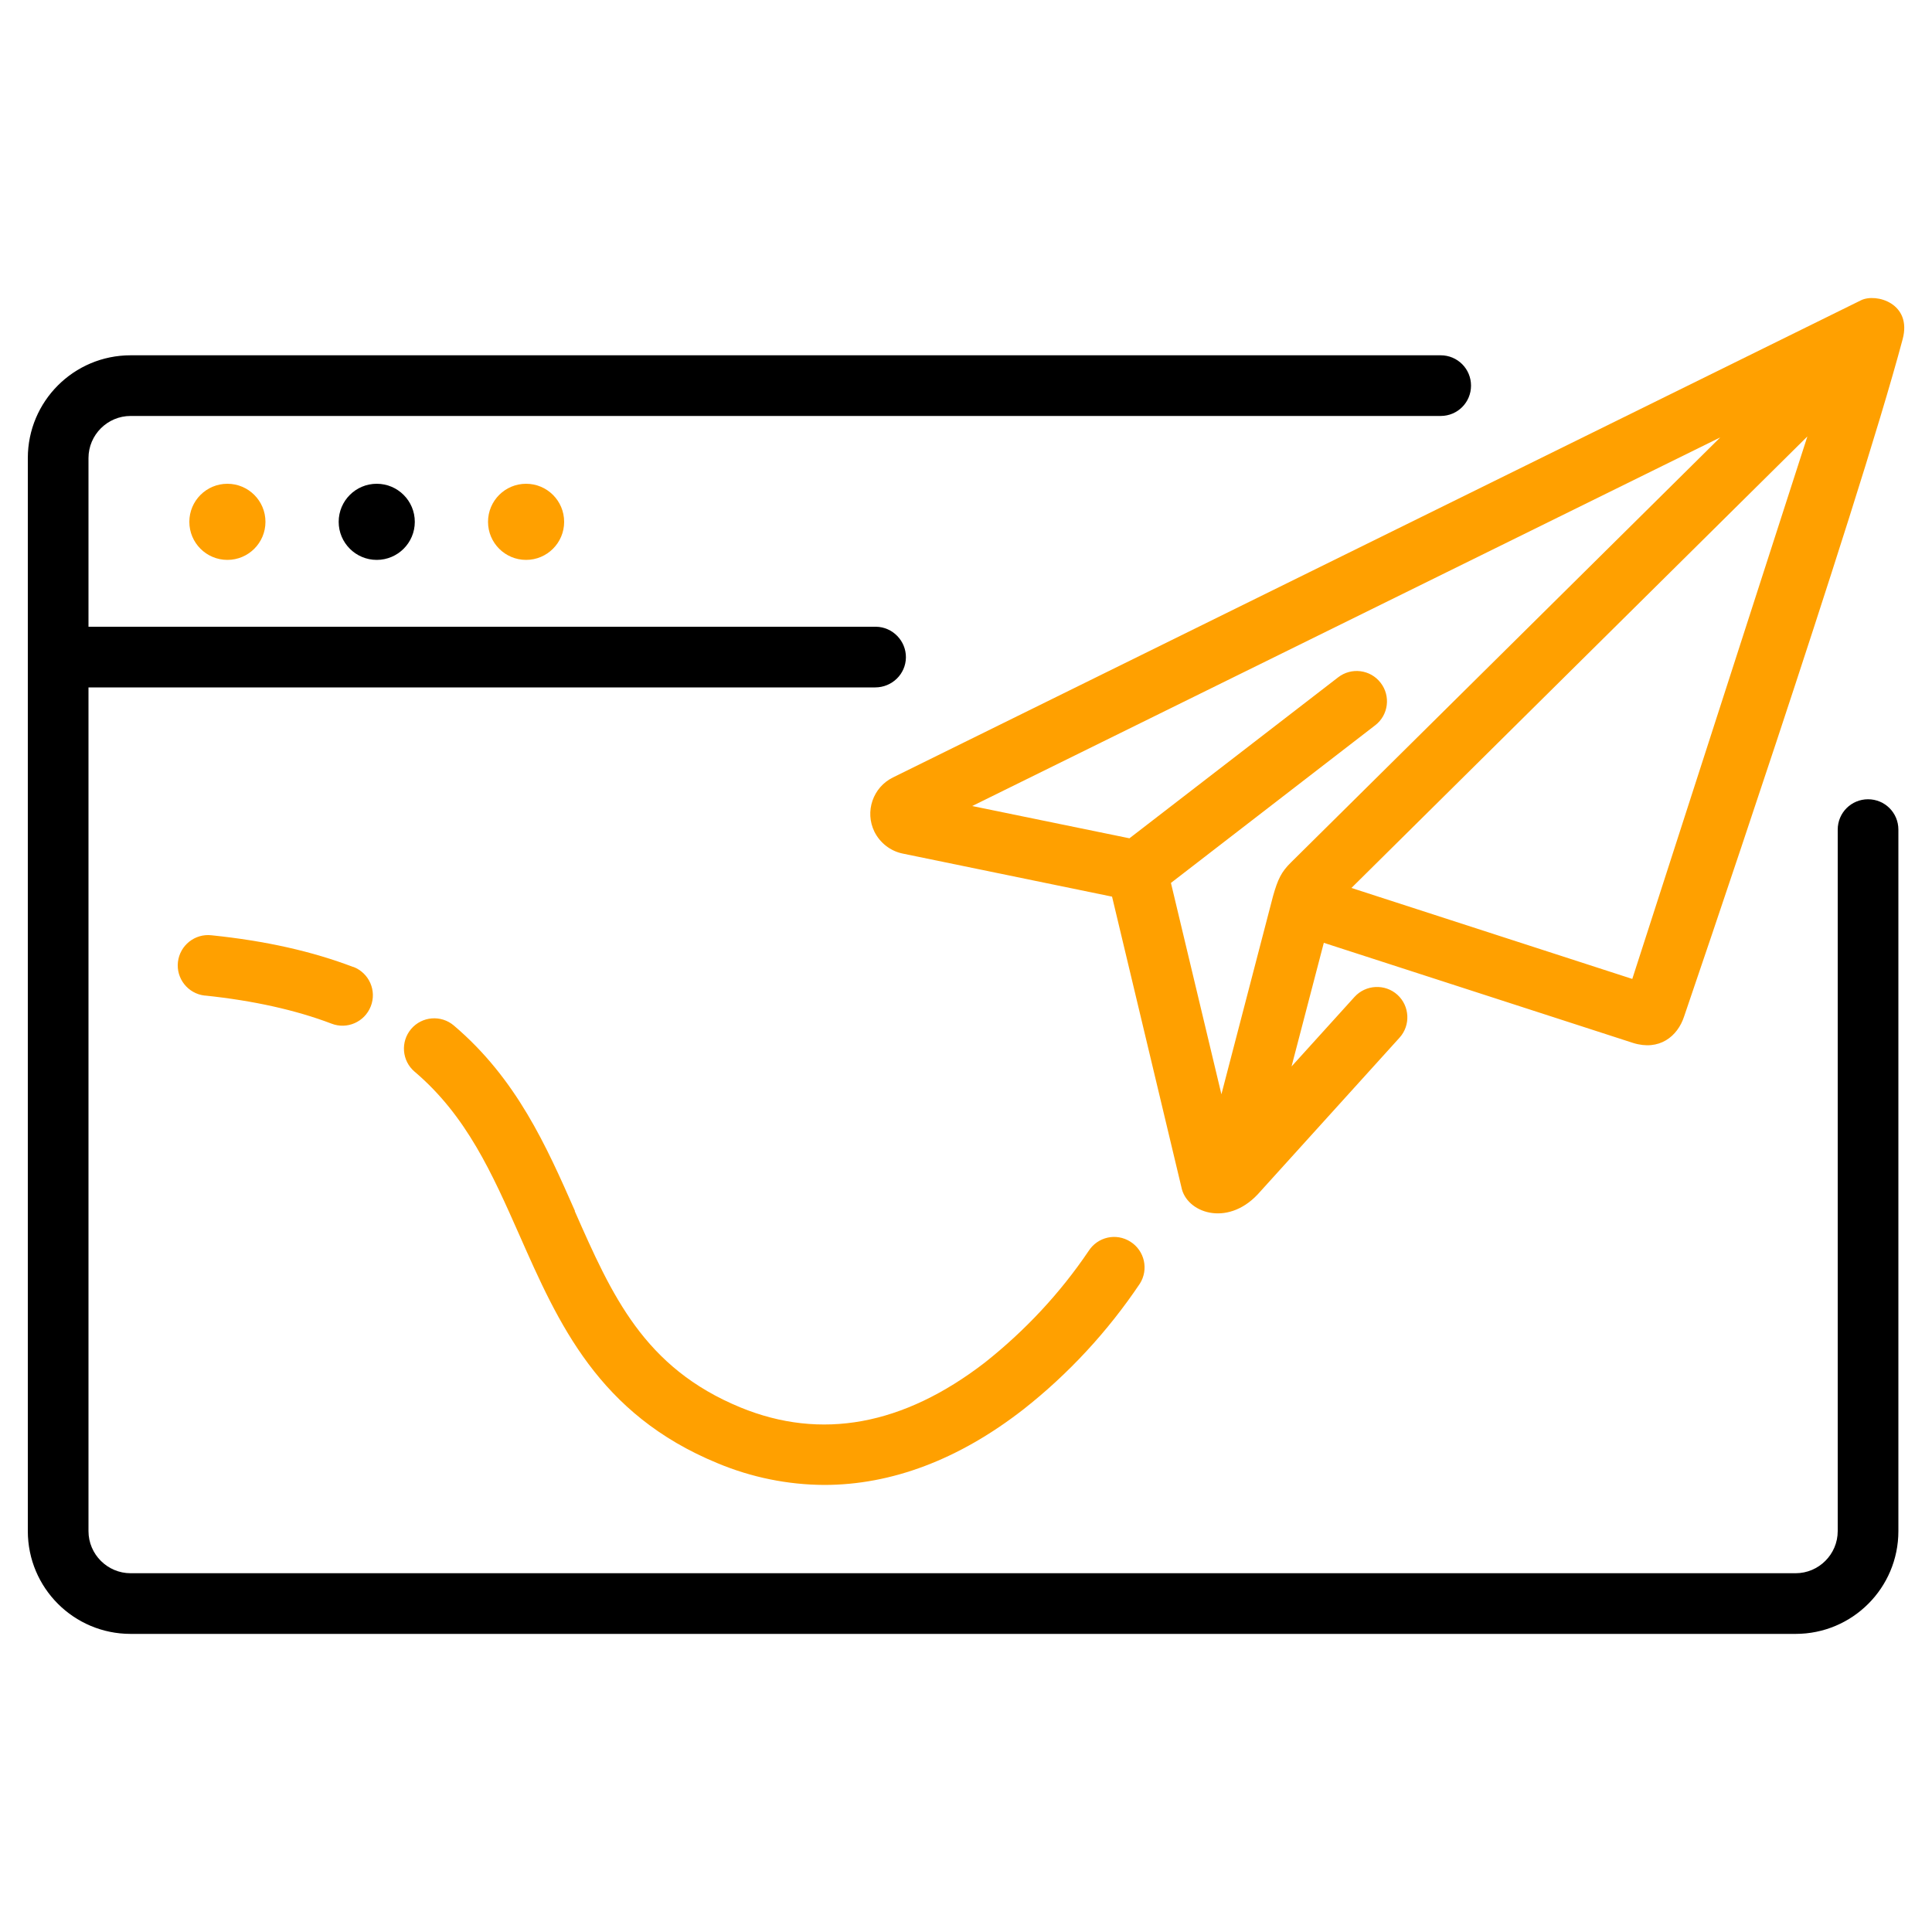
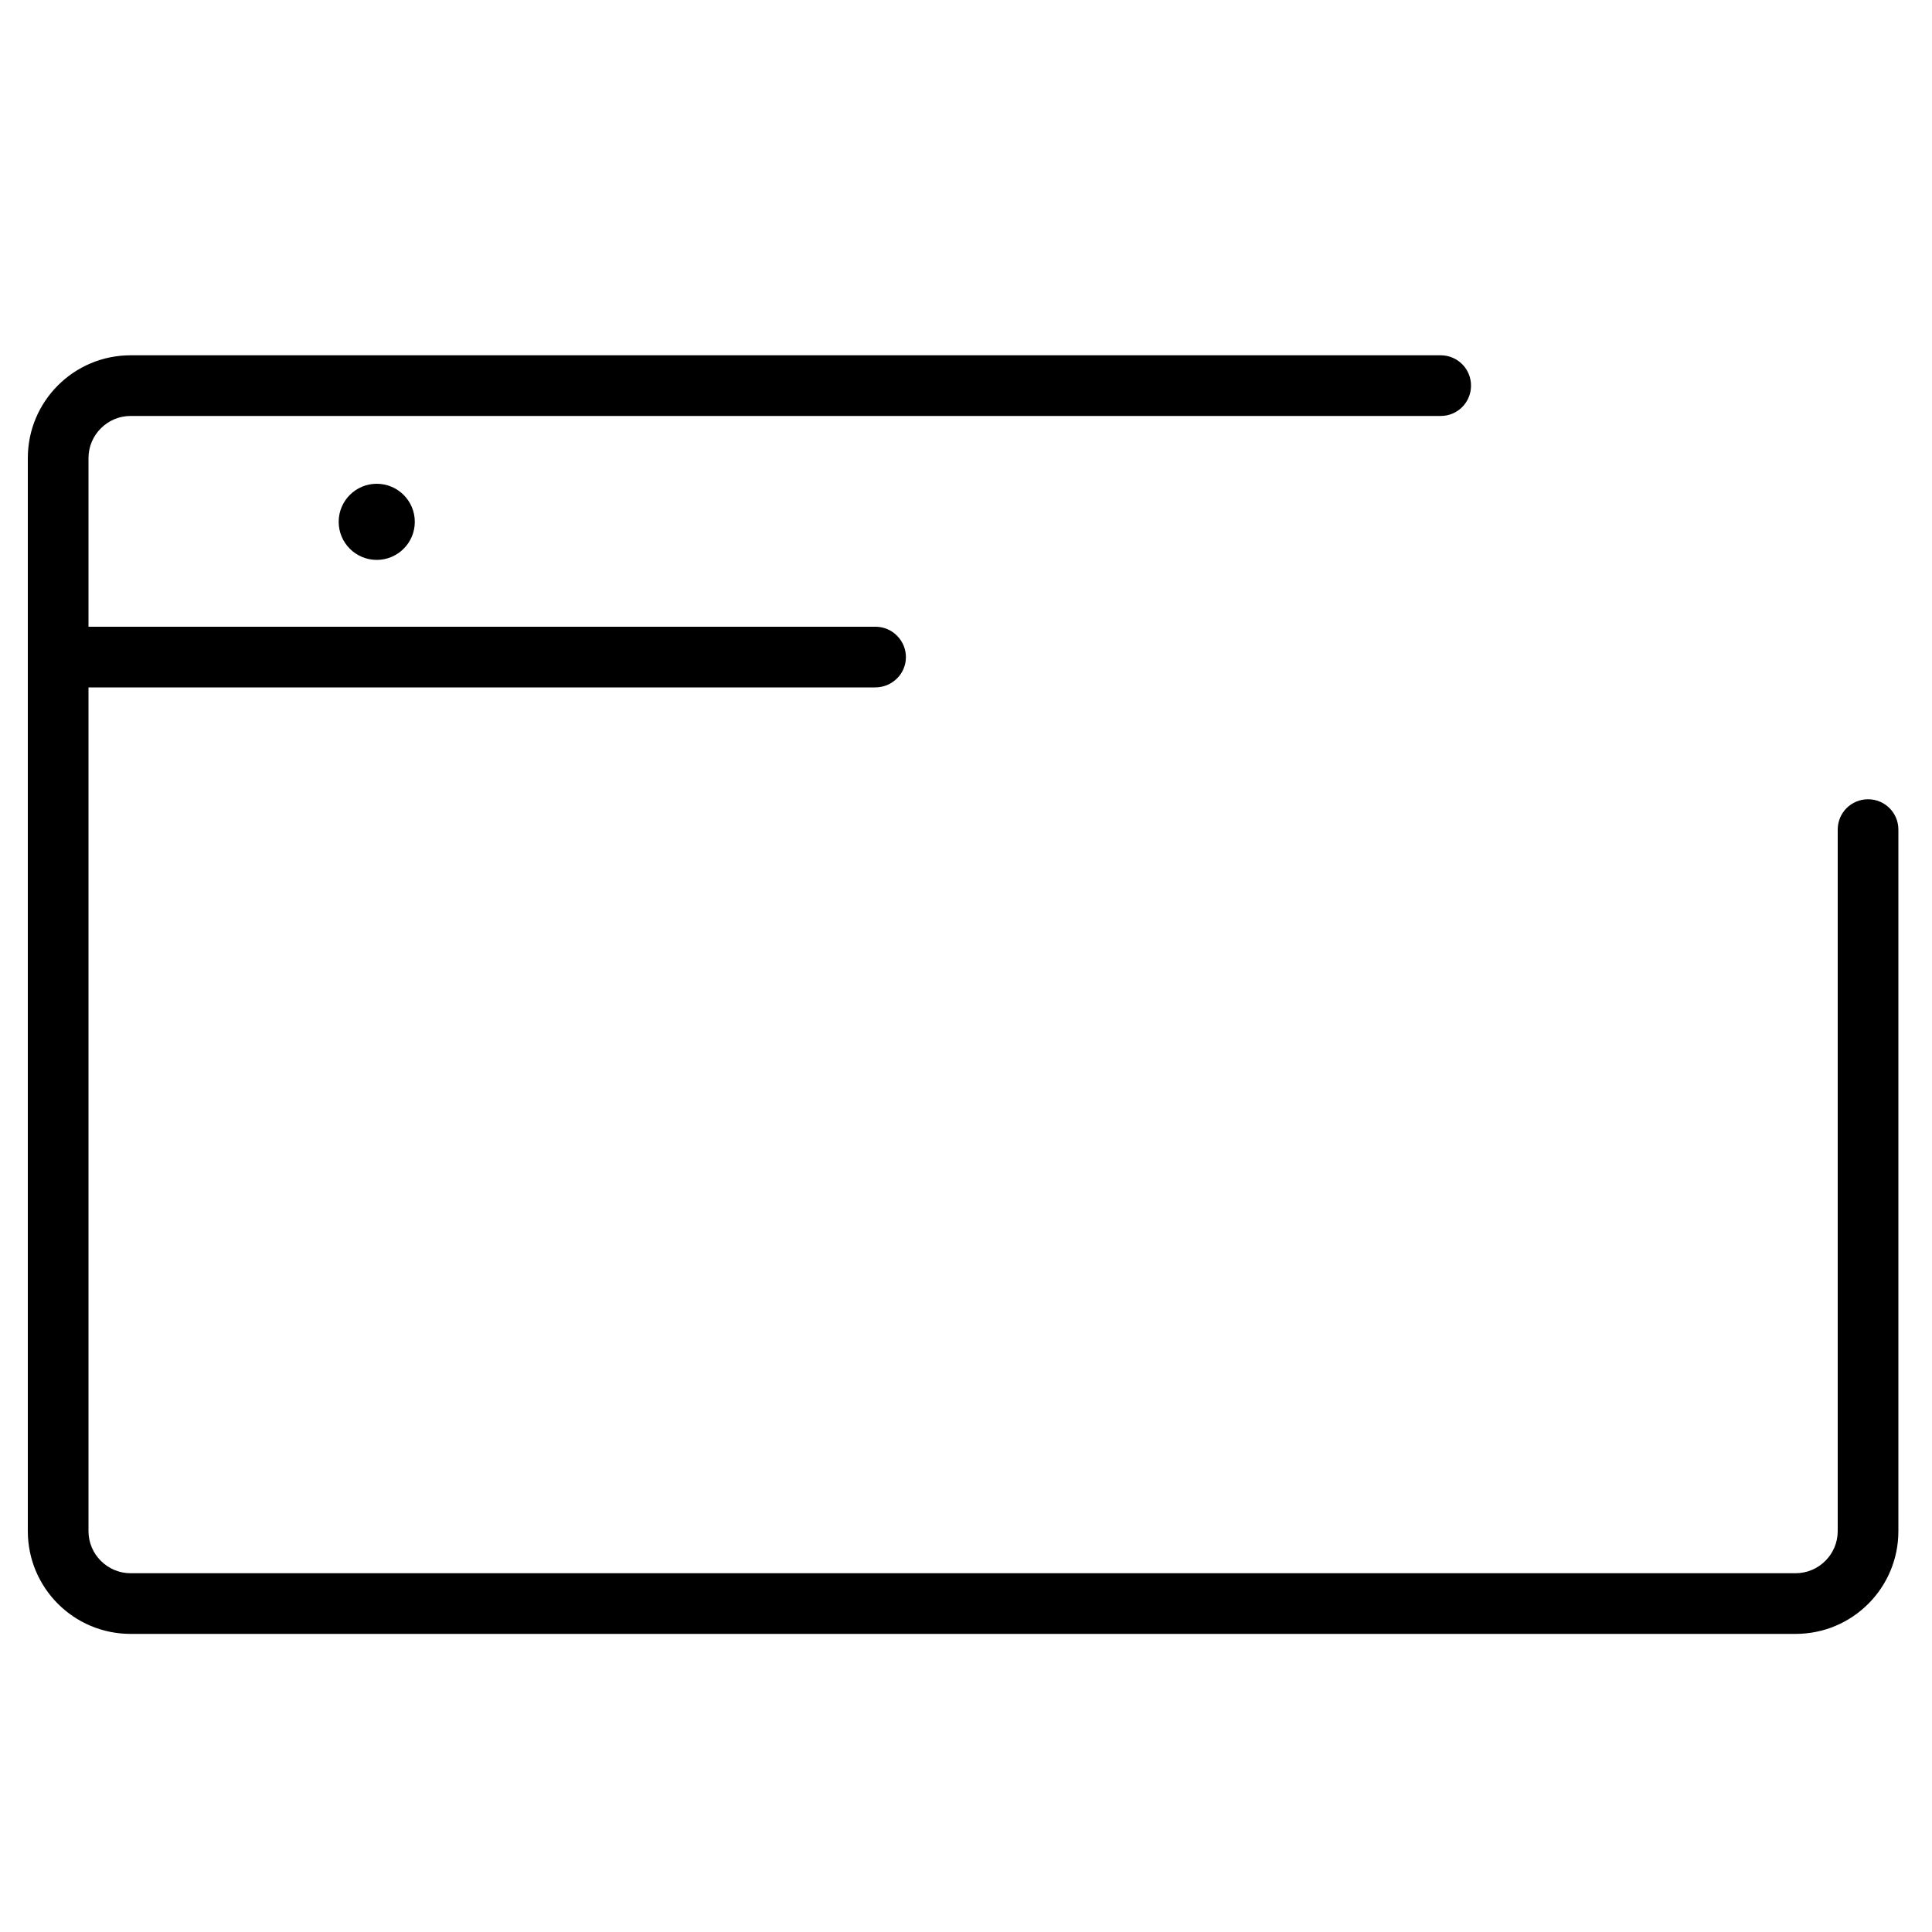
<svg xmlns="http://www.w3.org/2000/svg" id="Layer_1" width="100" height="100" viewBox="0 0 100 100">
  <defs>
    <style>.cls-1{fill:#ffa000;}</style>
  </defs>
  <path d="m96.69,41.37c-.87,0-1.57.7-1.57,1.57h0v36.31c0,1.2-.98,2.18-2.18,2.18H6.76c-1.2,0-2.18-.98-2.18-2.18v-43.67h40.72c.87,0,1.58-.69,1.59-1.55s-.69-1.58-1.55-1.59H4.58v-8.73c0-1.2.98-2.18,2.18-2.18h67.81c.87,0,1.57-.7,1.57-1.57s-.7-1.57-1.57-1.57H6.76c-2.94,0-5.32,2.38-5.32,5.32v55.54c0,2.94,2.38,5.32,5.32,5.32h86.18c2.94,0,5.32-2.38,5.32-5.32v-36.31c0-.87-.7-1.57-1.57-1.57h0Z" />
-   <circle class="cls-1" cx="11.77" cy="27.01" r="1.97" />
  <circle cx="19.5" cy="27.01" r="1.97" />
-   <circle class="cls-1" cx="27.23" cy="27.01" r="1.97" />
-   <path class="cls-1" d="m96.33,15.54l-50.11,24.7c-1.04.51-1.47,1.77-.96,2.81.29.58.83,1,1.46,1.13l10.84,2.23,3.59,15.04c.25,1.31,2.34,2.07,3.94.38l7.35-8.12c.58-.64.53-1.64-.11-2.22s-1.64-.53-2.22.11l-3.26,3.6,1.67-6.4,16,5.18c1.36.43,2.31-.33,2.65-1.37,0,0,8.94-26.15,11.31-35.05.5-1.86-1.37-2.4-2.15-2.02h0Zm-35.71,30.15l10.56-8.15c.69-.53.81-1.52.28-2.2-.53-.69-1.52-.81-2.2-.28l-10.8,8.33-8.14-1.67,38.72-19.08-22.22,22c-.49.48-.68.86-.93,1.75l-2.67,10.25-2.61-10.93v-.02Zm23.87,4.98l-14.54-4.71,23.6-23.37-9.06,28.07h0Zm-73.54-2.26c-.86-.1-1.64.52-1.74,1.38-.1.86.52,1.64,1.38,1.74h.03c2.49.26,4.69.75,6.53,1.45.81.32,1.72-.08,2.04-.89s-.08-1.72-.89-2.04h-.02c-2.13-.81-4.52-1.35-7.33-1.64h0Zm18.81,14.27c-1.48-3.36-3.02-6.84-6.27-9.6-.66-.56-1.65-.48-2.21.18-.56.66-.48,1.65.18,2.21,2.7,2.29,4.02,5.29,5.43,8.47,2.01,4.55,4.08,9.26,10.26,11.8,1.75.73,3.62,1.11,5.51,1.12,3.48,0,6.97-1.31,10.31-3.91,2.34-1.84,4.37-4.04,6.03-6.51.46-.73.25-1.7-.49-2.17s-1.7-.25-2.17.49c-1.48,2.19-3.3,4.13-5.37,5.77-4.22,3.25-8.47,4.03-12.64,2.32-5.01-2.06-6.66-5.81-8.58-10.16h0Z" />
</svg>